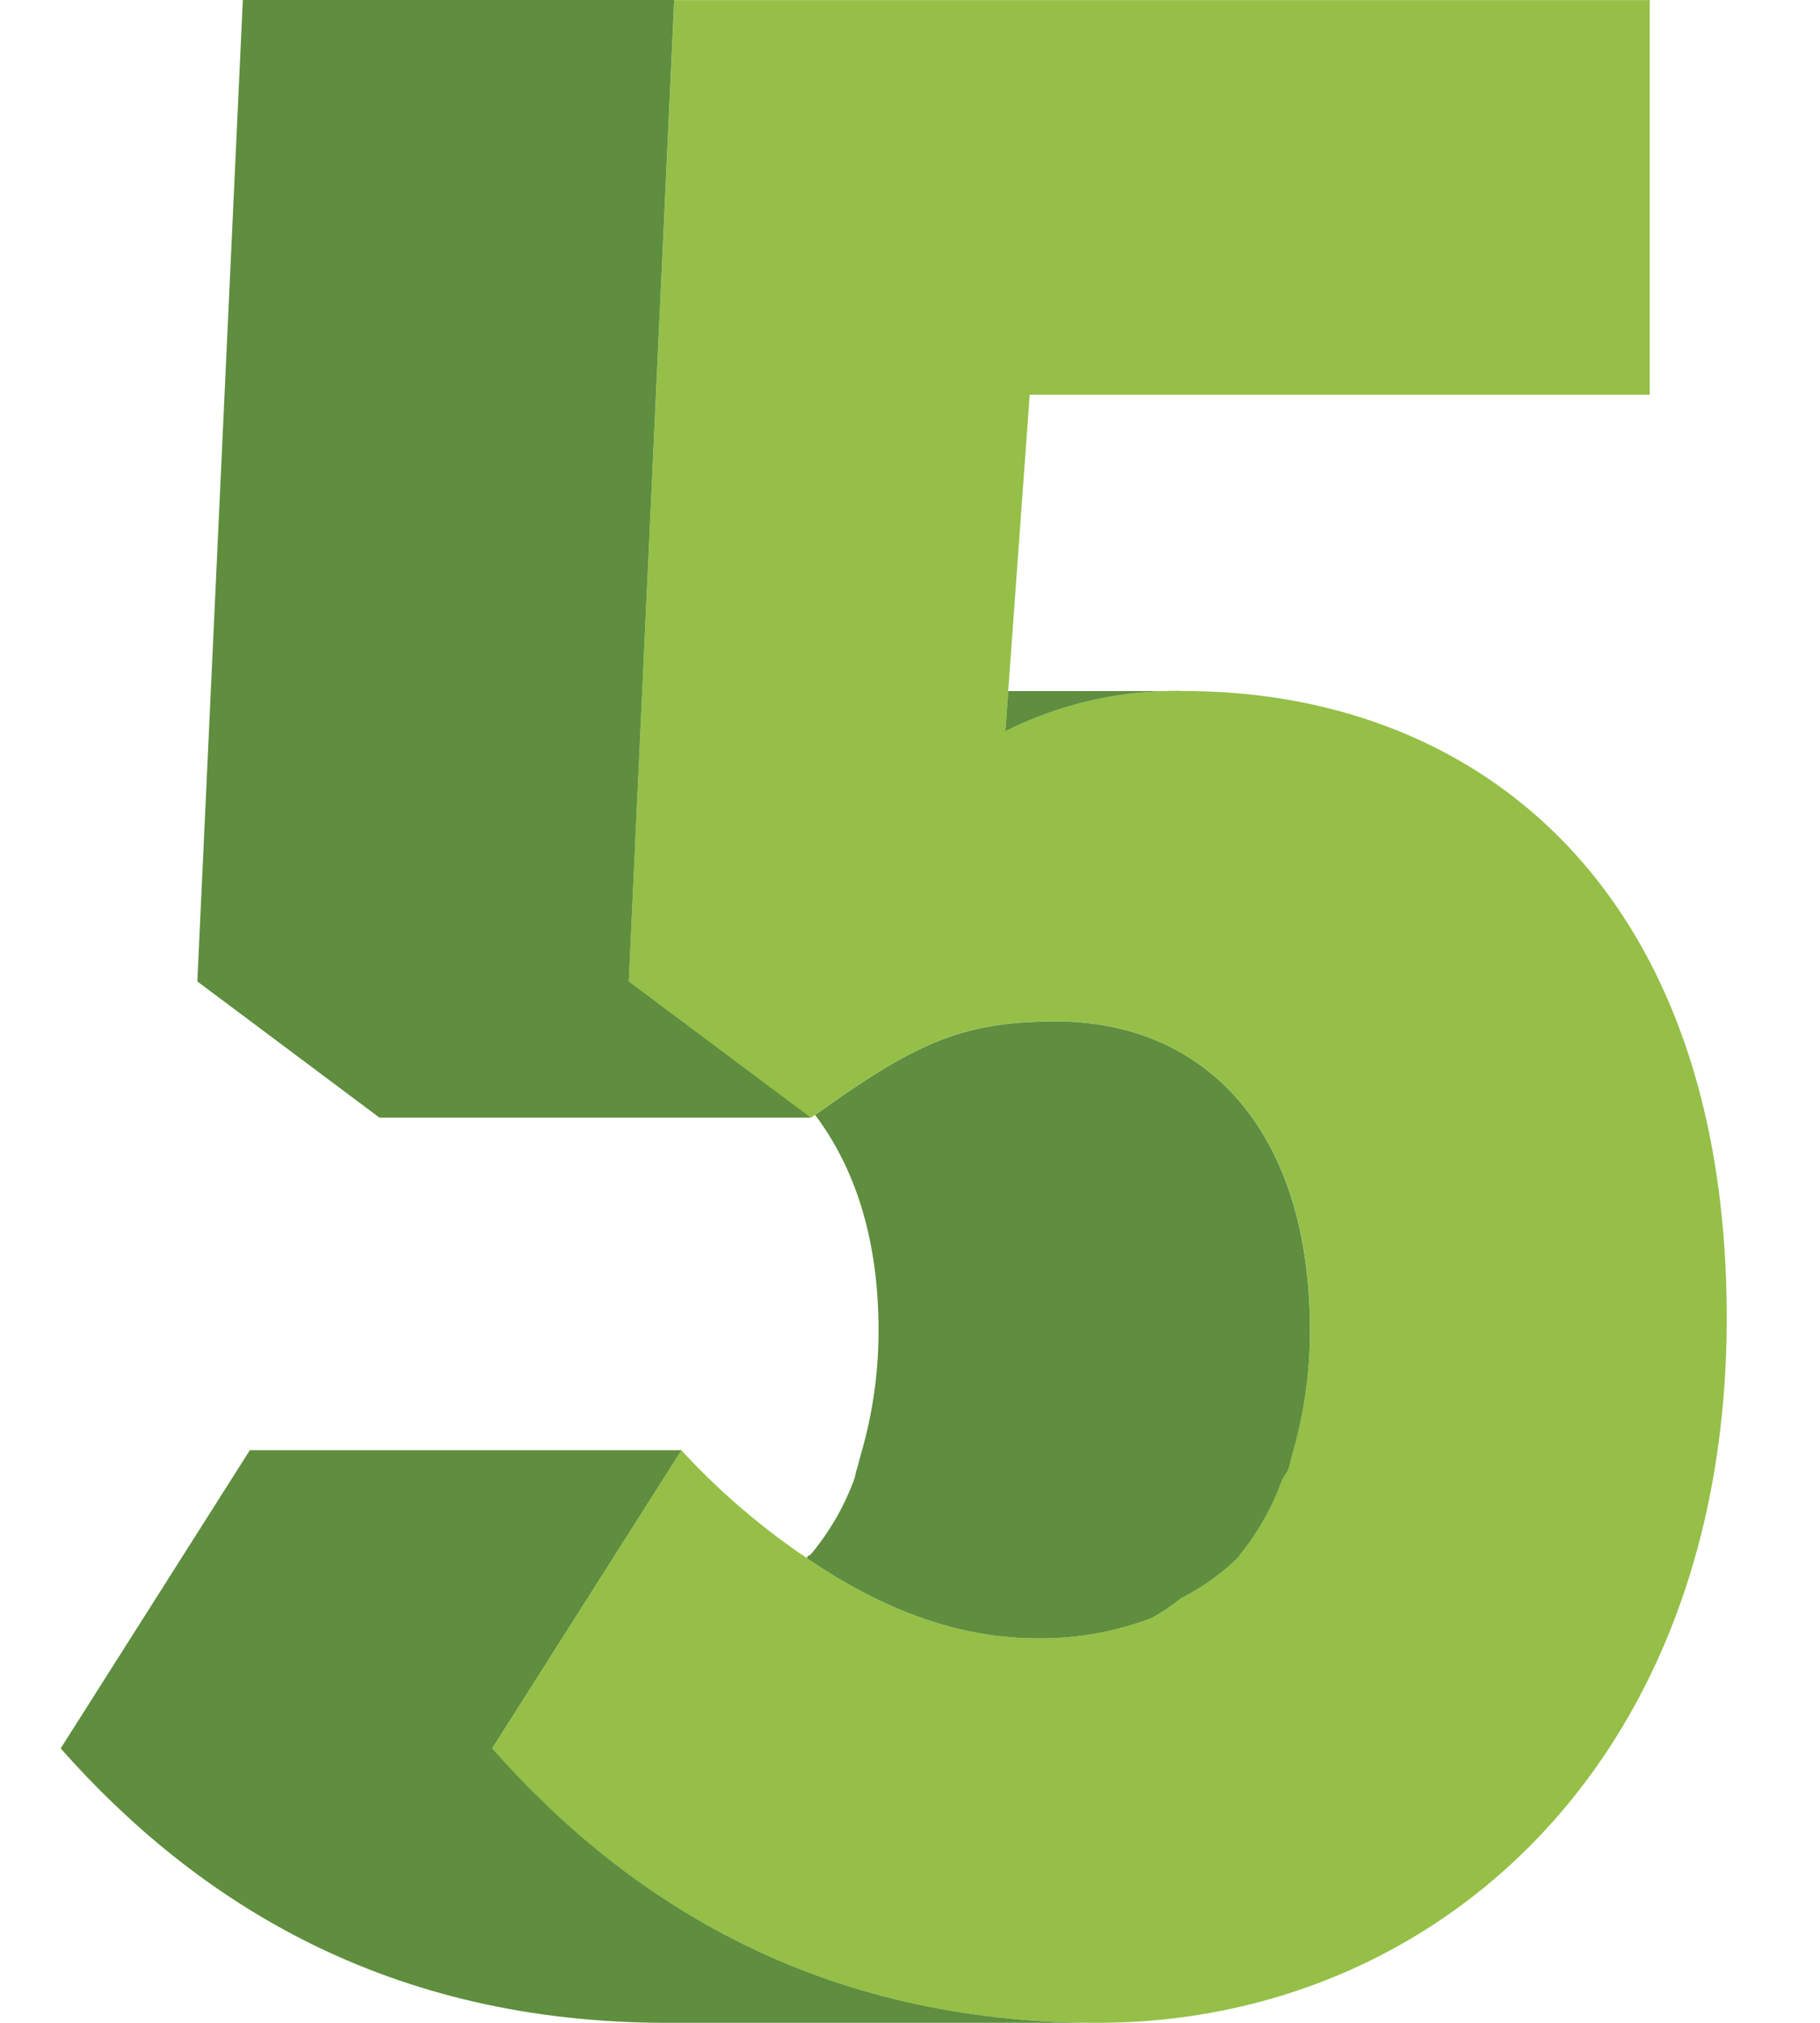
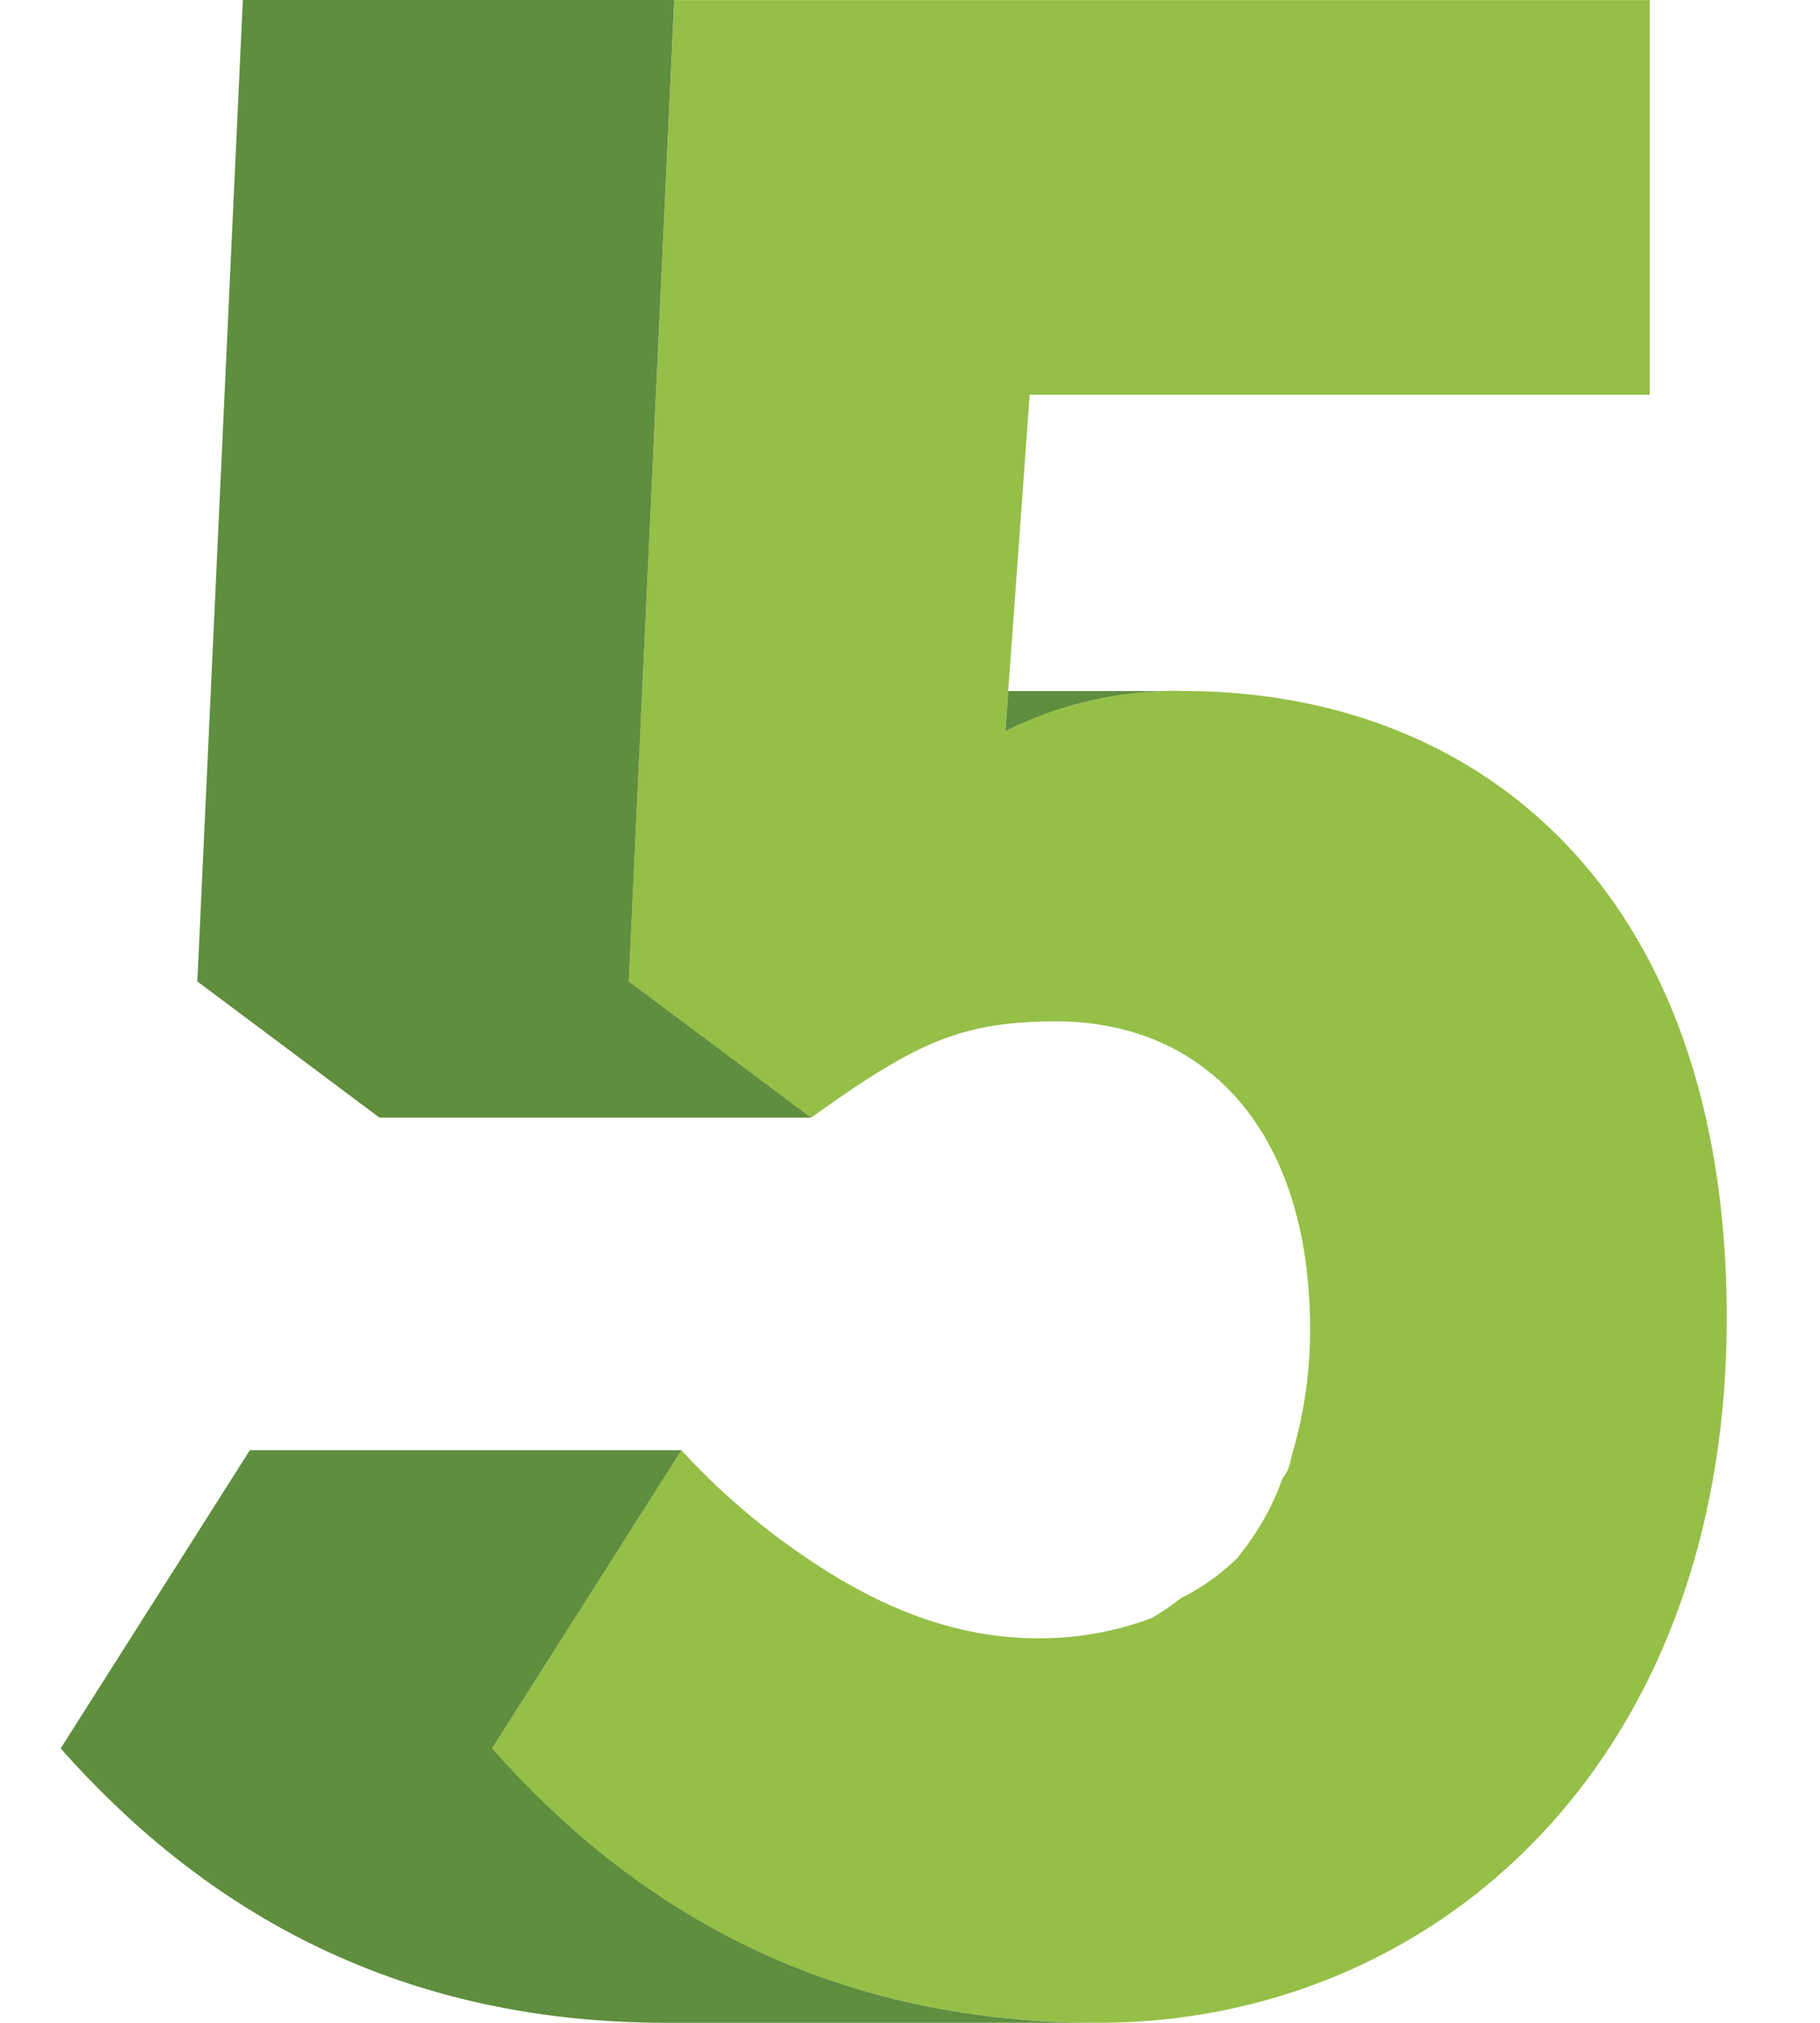
<svg xmlns="http://www.w3.org/2000/svg" width="180" height="200" viewBox="0 0 180 200">
  <g id="组_435" data-name="组 435" transform="translate(-21540 -934)">
    <g id="组_277" data-name="组 277" transform="translate(21546 934)">
      <path id="路径_352" data-name="路径 352" d="M5473.249,4302.322a37.46,37.46,0,0,0-17.667,3.967l.289-3.967,2.127-29.3h61.32v-39.014H5422.85l-4.516,97.036,18.02,13.464.413-.279c9.909-7.078,14.454-9.248,23.825-9.248,14.724,0,25.138,10.715,25.138,30.51a43.262,43.262,0,0,1-1.746,12.182c-.146.518-.248,1.074-.413,1.551-.154.443-.465.713-.641,1.136a25.478,25.478,0,0,1-4.113,7.295l-.164.269a22.023,22.023,0,0,1-5.673,4.07,25.749,25.749,0,0,1-2.851,1.953,31.23,31.23,0,0,1-11.449,2.024c-8.2,0-15.817-3.2-22.75-7.944a69.478,69.478,0,0,1-12.388-10.652l-18.722,29.508c13.514,15.249,32.391,27.109,59.936,27.109,33.092,0,62.177-25.518,62.177-69.707C5526.933,4321.932,5502.332,4302.322,5473.249,4302.322Z" transform="translate(-5362.159 -4233.997)" fill="#95bf47" />
-       <path id="路径_369" data-name="路径 369" d="M5430.9,4238.6c-9.371,0-13.918,2.169-23.824,9.247,3.842,5.094,6.271,12.088,6.271,21.263a43.3,43.3,0,0,1-1.716,12.181c-.154.518-.268,1.075-.424,1.551-.123.361-.164.795-.31,1.137a24.971,24.971,0,0,1-4.235,7.294c-.113.113-.268.134-.361.269l-.062.1c6.912,4.742,14.547,7.944,22.751,7.944a30.952,30.952,0,0,0,11.427-2.024,24.427,24.427,0,0,0,2.873-1.953,22.4,22.4,0,0,0,5.672-4.07l.166-.269a25.479,25.479,0,0,0,4.111-7.294c.176-.424.484-.693.641-1.137.164-.476.269-1.033.414-1.551a43.29,43.29,0,0,0,1.724-12.181C5456.013,4249.31,5445.619,4238.6,5430.9,4238.6Z" transform="translate(-5332.459 -4137.608)" fill="#5e8e3e" />
      <path id="路径_370" data-name="路径 370" d="M5407.415,4237.111l-.289,3.969a37.449,37.449,0,0,1,17.667-3.969Z" transform="translate(-5313.699 -4168.783)" fill="#5e8e3e" />
      <path id="路径_371" data-name="路径 371" d="M5464.186,4344.508l-18.02-13.464,4.5-97.036H5408l-4.5,97.036,18.009,13.464Z" transform="translate(-5389.983 -4234.008)" fill="#5e8e3e" />
      <path id="路径_372" data-name="路径 372" d="M5464.271,4240.522H5421.59l-18.711,29.487c13.524,15.271,32.4,27.131,59.946,27.131h42.659c-27.545,0-46.42-11.86-59.934-27.131Z" transform="translate(-5402.879 -4097.141)" fill="#5e8e3e" />
    </g>
    <rect id="矩形_183" data-name="矩形 183" width="180" height="200" transform="translate(21540 934)" fill="none" opacity="0.35" />
  </g>
</svg>